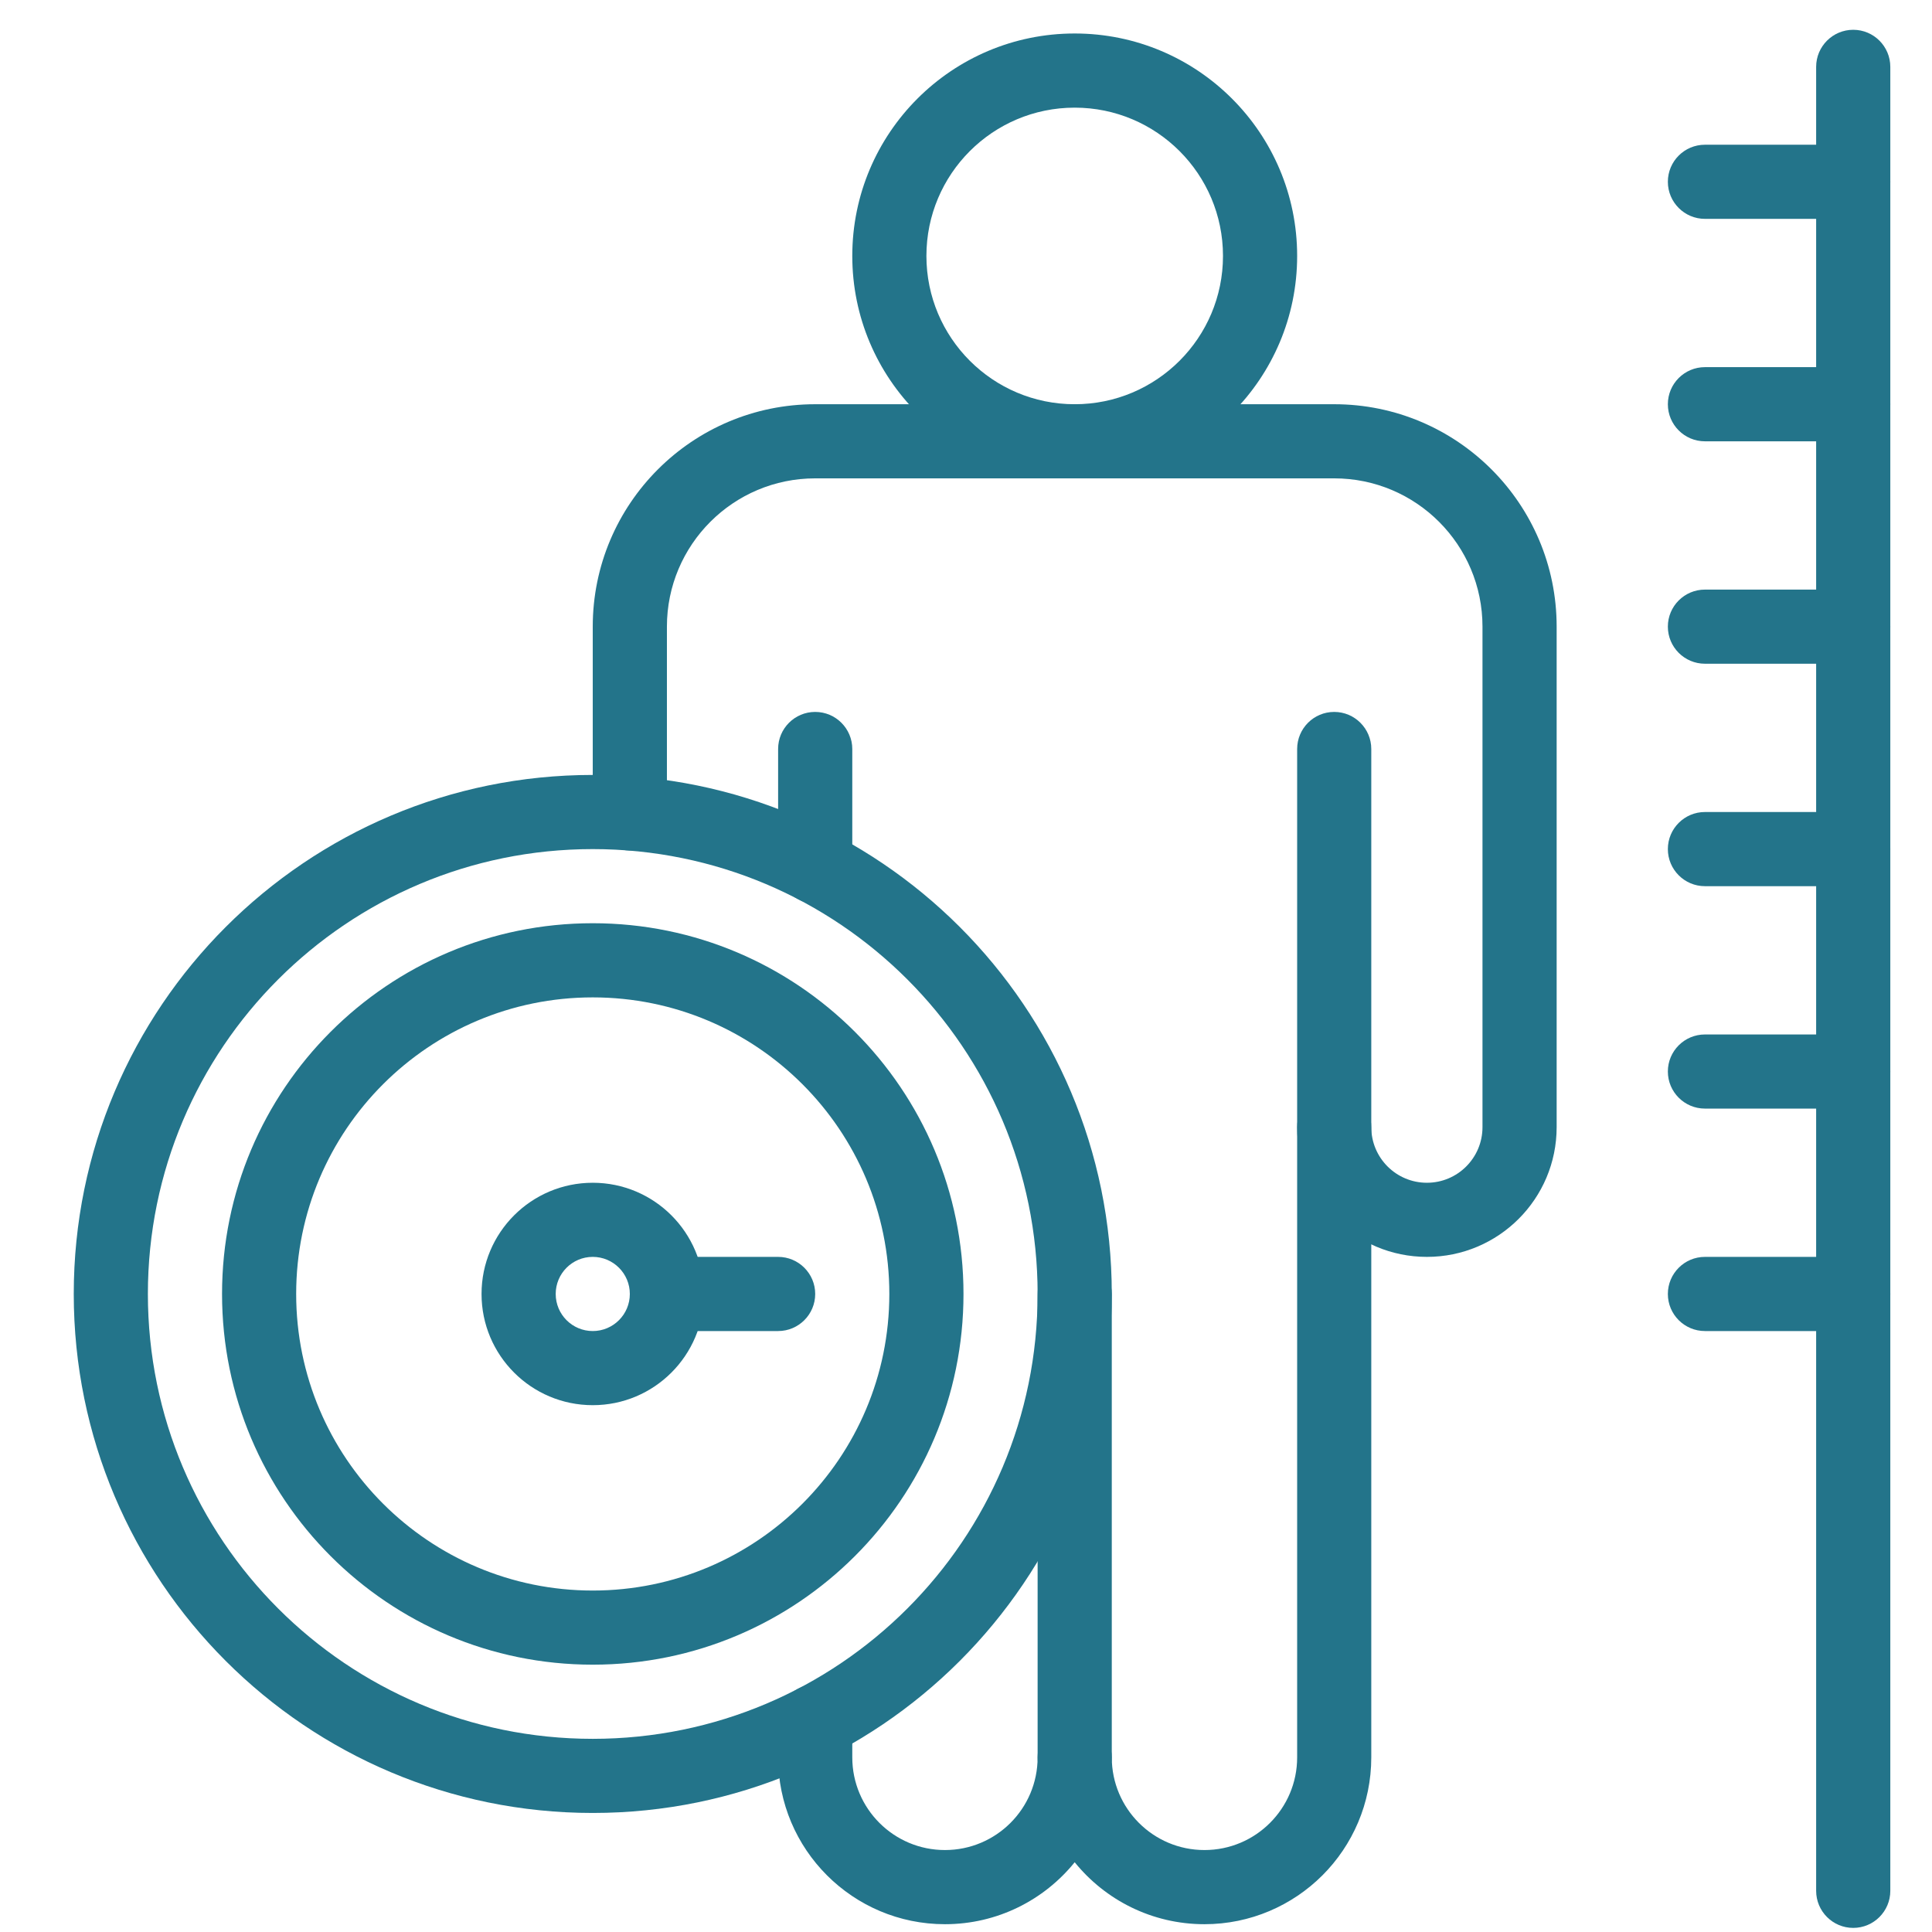
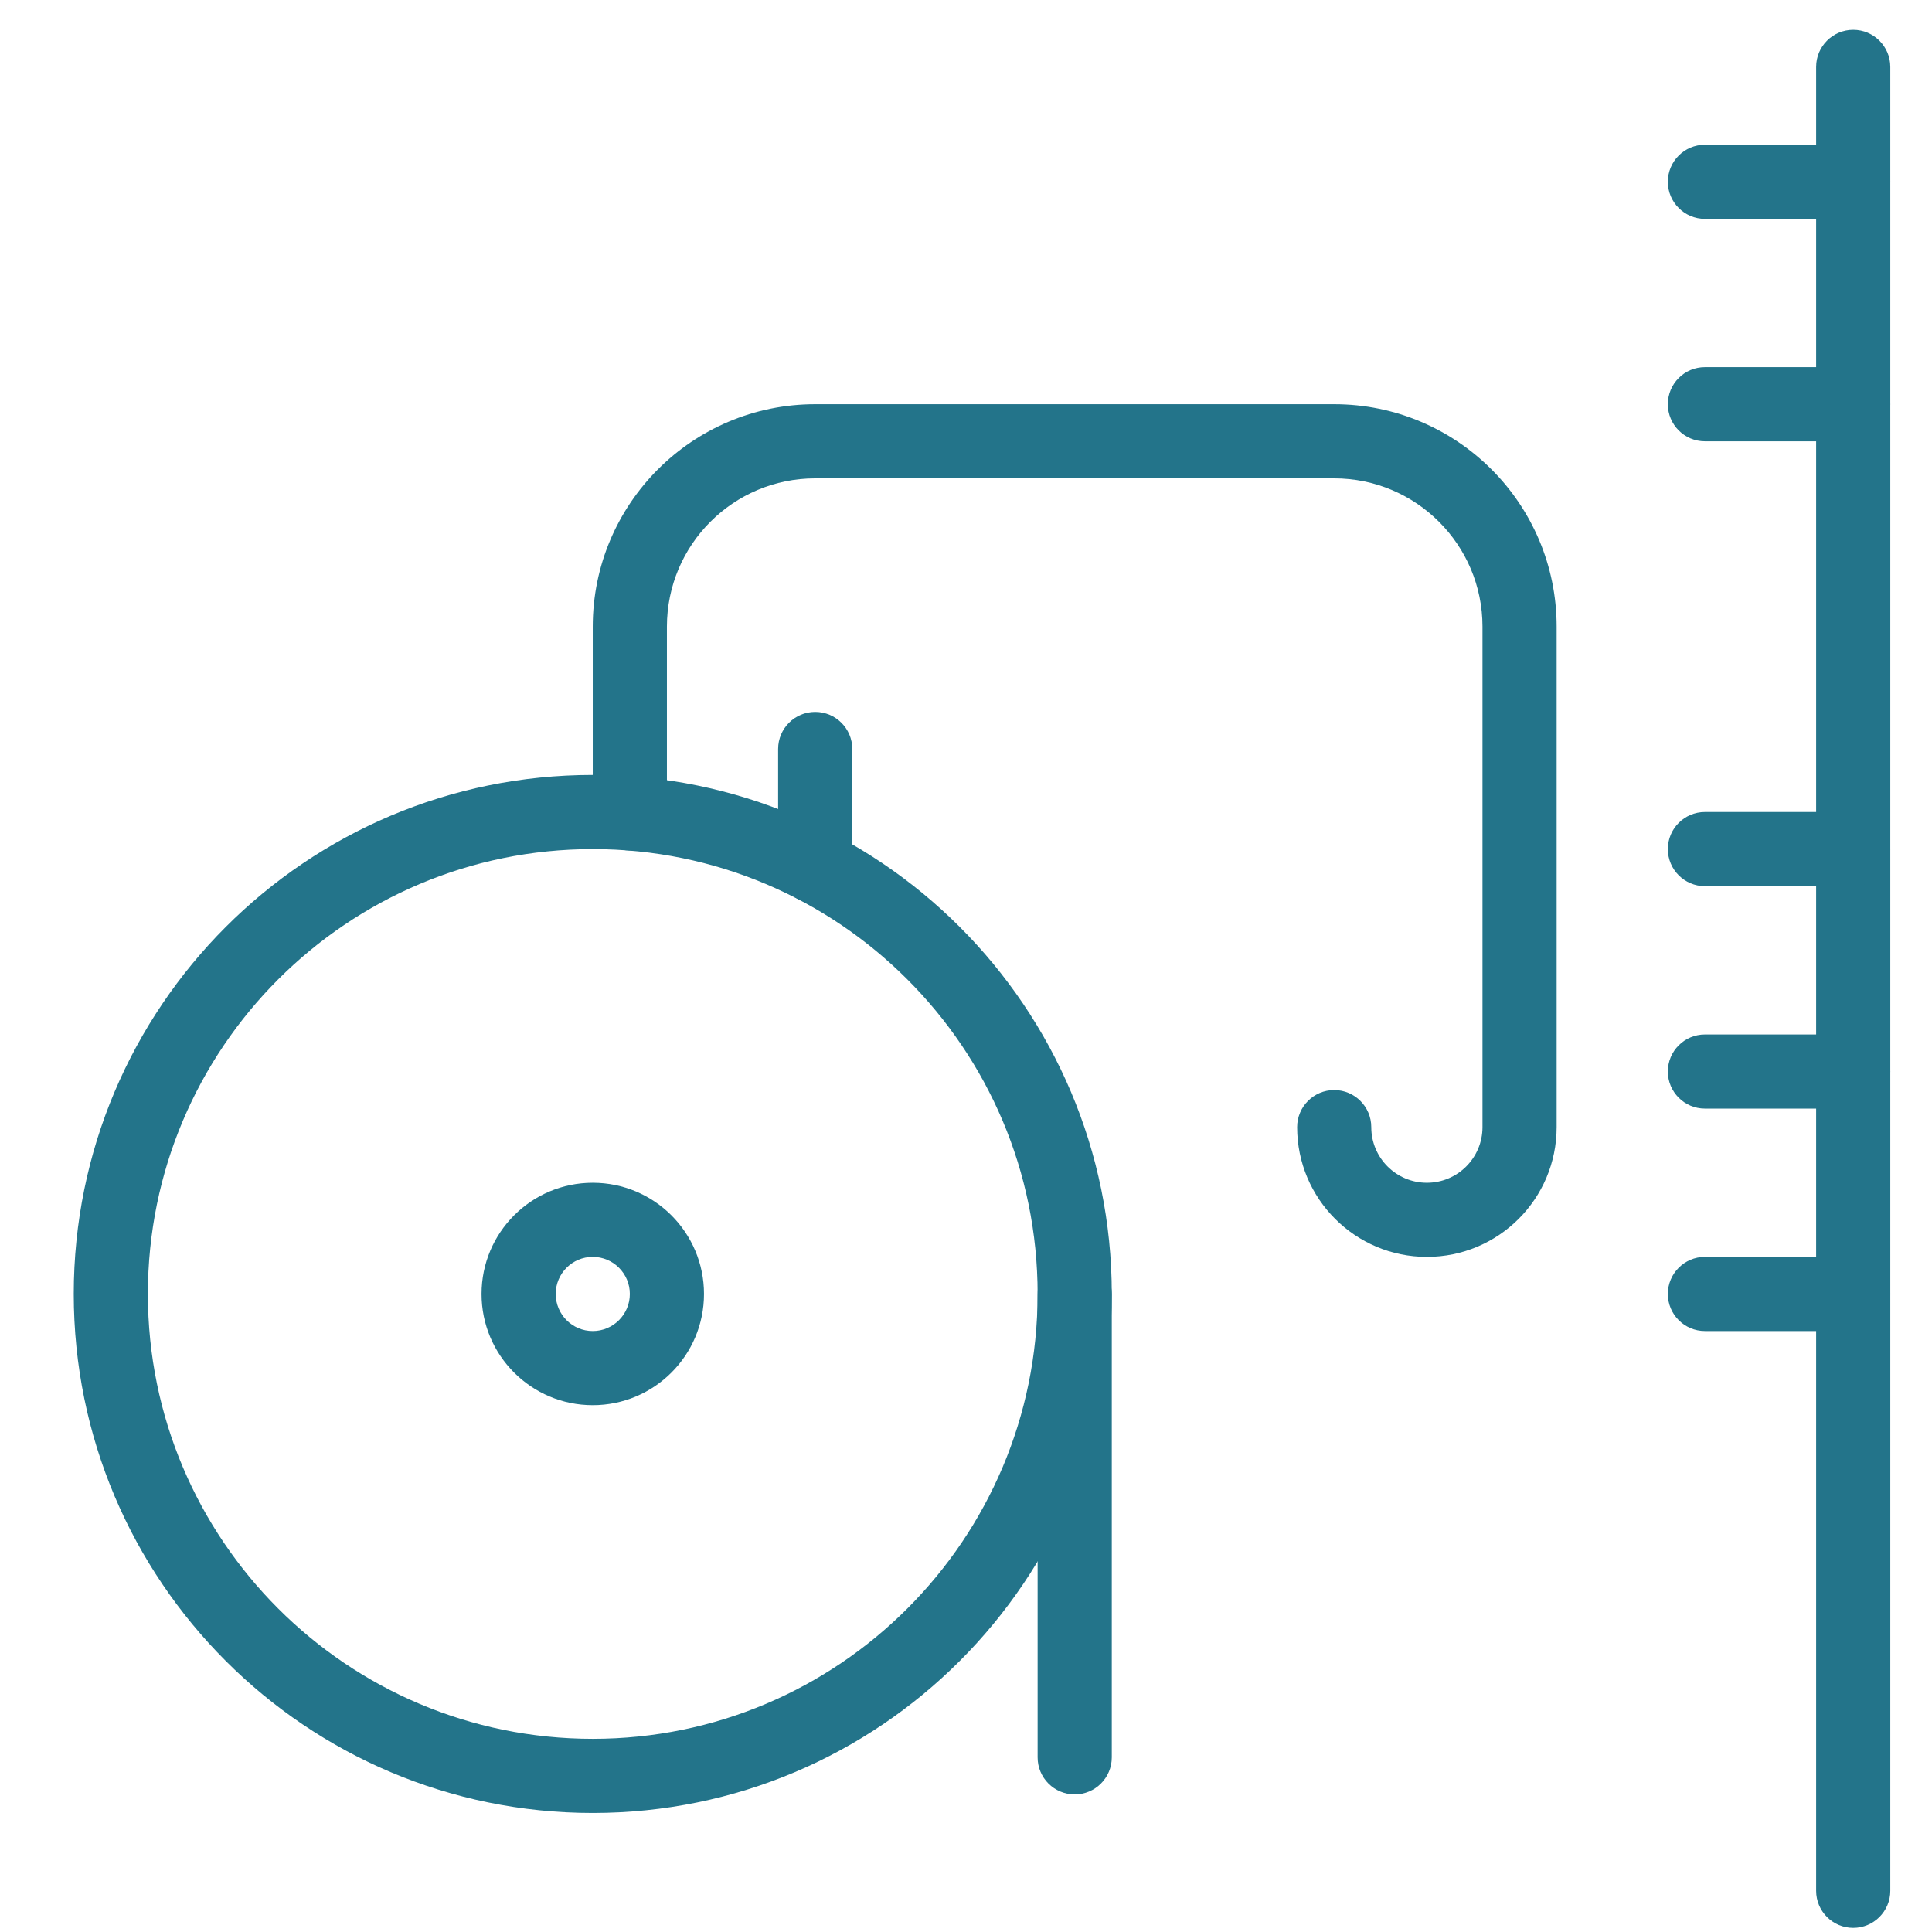
<svg xmlns="http://www.w3.org/2000/svg" width="57" height="57" viewBox="0 0 57 57" fill="none">
  <g clip-path="url(#clip0_11379_12179)">
    <path fill-rule="evenodd" clip-rule="evenodd" d="M24.051 14.113C21.635 14.113 19.676 16.073 19.676 18.488V23.999C19.676 24.603 19.186 25.092 18.582 25.092C17.978 25.092 17.488 24.603 17.488 23.999V18.488C17.488 14.864 20.427 11.926 24.051 11.926H39.363C42.987 11.926 45.926 14.864 45.926 18.488V33.254C45.926 35.37 44.211 37.082 42.098 37.082C39.983 37.082 38.27 35.368 38.27 33.254C38.27 32.65 38.759 32.16 39.363 32.16C39.967 32.16 40.457 32.65 40.457 33.254C40.457 34.16 41.191 34.895 42.098 34.895C43.004 34.895 43.738 34.161 43.738 33.254V18.488C43.738 16.073 41.779 14.113 39.363 14.113H24.051Z" fill="#23748A" />
-     <path fill-rule="evenodd" clip-rule="evenodd" d="M39.363 21.004C39.967 21.004 40.457 21.494 40.457 22.098V51.848C40.457 53.206 39.905 54.439 39.016 55.328C38.126 56.217 36.893 56.77 35.535 56.77C33.989 56.77 32.609 56.057 31.707 54.942C30.805 56.057 29.425 56.77 27.879 56.77C25.161 56.77 22.957 54.566 22.957 51.848V50.792C22.957 50.188 23.447 49.698 24.051 49.698C24.655 49.698 25.145 50.188 25.145 50.792V51.848C25.145 53.358 26.369 54.582 27.879 54.582C29.389 54.582 30.613 53.359 30.613 51.848C30.613 51.244 31.103 50.754 31.707 50.754C32.311 50.754 32.801 51.244 32.801 51.848C32.801 53.358 34.025 54.582 35.535 54.582C36.29 54.582 36.973 54.277 37.469 53.781C37.964 53.286 38.27 52.603 38.27 51.848V22.098C38.27 21.494 38.759 21.004 39.363 21.004Z" fill="#23748A" />
    <path fill-rule="evenodd" clip-rule="evenodd" d="M24.051 21.004C24.655 21.004 25.145 21.494 25.145 22.098V25.559C25.145 26.163 24.655 26.653 24.051 26.653C23.447 26.653 22.957 26.163 22.957 25.559V22.098C22.957 21.494 23.447 21.004 24.051 21.004Z" fill="#23748A" />
-     <path fill-rule="evenodd" clip-rule="evenodd" d="M31.707 3.176C29.291 3.176 27.332 5.135 27.332 7.551C27.332 9.967 29.291 11.926 31.707 11.926C34.123 11.926 36.082 9.967 36.082 7.551C36.082 5.135 34.123 3.176 31.707 3.176ZM25.145 7.551C25.145 3.926 28.083 0.988 31.707 0.988C35.331 0.988 38.27 3.926 38.27 7.551C38.27 11.175 35.331 14.113 31.707 14.113C28.083 14.113 25.145 11.175 25.145 7.551Z" fill="#23748A" />
    <path fill-rule="evenodd" clip-rule="evenodd" d="M31.707 37.082C32.311 37.082 32.801 37.572 32.801 38.176V51.848C32.801 52.452 32.311 52.941 31.707 52.941C31.103 52.941 30.613 52.452 30.613 51.848V38.176C30.613 37.572 31.103 37.082 31.707 37.082Z" fill="#23748A" />
    <path fill-rule="evenodd" clip-rule="evenodd" d="M17.488 25.051C10.239 25.051 4.363 30.927 4.363 38.176C4.363 45.425 10.239 51.301 17.488 51.301C24.737 51.301 30.613 45.425 30.613 38.176C30.613 30.927 24.737 25.051 17.488 25.051ZM2.176 38.176C2.176 29.719 9.031 22.863 17.488 22.863C25.945 22.863 32.801 29.719 32.801 38.176C32.801 46.633 25.945 53.488 17.488 53.488C9.031 53.488 2.176 46.633 2.176 38.176Z" fill="#23748A" />
-     <path fill-rule="evenodd" clip-rule="evenodd" d="M17.488 29.426C12.656 29.426 8.738 33.343 8.738 38.176C8.738 43.008 12.656 46.926 17.488 46.926C22.321 46.926 26.238 43.008 26.238 38.176C26.238 33.343 22.321 29.426 17.488 29.426ZM6.551 38.176C6.551 32.135 11.448 27.238 17.488 27.238C23.529 27.238 28.426 32.135 28.426 38.176C28.426 44.216 23.529 49.113 17.488 49.113C11.448 49.113 6.551 44.216 6.551 38.176Z" fill="#23748A" />
    <path fill-rule="evenodd" clip-rule="evenodd" d="M17.488 37.082C16.884 37.082 16.395 37.572 16.395 38.176C16.395 38.78 16.884 39.27 17.488 39.27C18.092 39.27 18.582 38.78 18.582 38.176C18.582 37.572 18.092 37.082 17.488 37.082ZM14.207 38.176C14.207 36.364 15.676 34.895 17.488 34.895C19.3 34.895 20.77 36.364 20.77 38.176C20.77 39.988 19.3 41.457 17.488 41.457C15.676 41.457 14.207 39.988 14.207 38.176Z" fill="#23748A" />
-     <path fill-rule="evenodd" clip-rule="evenodd" d="M18.582 38.176C18.582 37.572 19.072 37.082 19.676 37.082H22.957C23.561 37.082 24.051 37.572 24.051 38.176C24.051 38.78 23.561 39.27 22.957 39.27H19.676C19.072 39.27 18.582 38.78 18.582 38.176Z" fill="#23748A" />
    <path fill-rule="evenodd" clip-rule="evenodd" d="M54.676 0.879C55.28 0.879 55.77 1.369 55.77 1.973V55.785C55.77 56.389 55.28 56.879 54.676 56.879C54.072 56.879 53.582 56.389 53.582 55.785V1.973C53.582 1.369 54.072 0.879 54.676 0.879Z" fill="#23748A" />
    <path fill-rule="evenodd" clip-rule="evenodd" d="M49.207 5.363C49.207 4.759 49.697 4.27 50.301 4.27H54.676C55.28 4.27 55.77 4.759 55.77 5.363C55.77 5.967 55.28 6.457 54.676 6.457H50.301C49.697 6.457 49.207 5.967 49.207 5.363Z" fill="#23748A" />
    <path fill-rule="evenodd" clip-rule="evenodd" d="M49.207 11.926C49.207 11.322 49.697 10.832 50.301 10.832H54.676C55.28 10.832 55.77 11.322 55.77 11.926C55.77 12.53 55.28 13.02 54.676 13.02H50.301C49.697 13.02 49.207 12.53 49.207 11.926Z" fill="#23748A" />
-     <path fill-rule="evenodd" clip-rule="evenodd" d="M49.207 18.488C49.207 17.884 49.697 17.395 50.301 17.395H54.676C55.28 17.395 55.77 17.884 55.77 18.488C55.77 19.092 55.28 19.582 54.676 19.582H50.301C49.697 19.582 49.207 19.092 49.207 18.488Z" fill="#23748A" />
    <path fill-rule="evenodd" clip-rule="evenodd" d="M49.207 25.051C49.207 24.447 49.697 23.957 50.301 23.957H54.676C55.28 23.957 55.77 24.447 55.77 25.051C55.77 25.655 55.28 26.145 54.676 26.145H50.301C49.697 26.145 49.207 25.655 49.207 25.051Z" fill="#23748A" />
    <path fill-rule="evenodd" clip-rule="evenodd" d="M49.207 31.613C49.207 31.009 49.697 30.52 50.301 30.52H54.676C55.28 30.52 55.77 31.009 55.77 31.613C55.77 32.217 55.28 32.707 54.676 32.707H50.301C49.697 32.707 49.207 32.217 49.207 31.613Z" fill="#23748A" />
    <path fill-rule="evenodd" clip-rule="evenodd" d="M49.207 38.176C49.207 37.572 49.697 37.082 50.301 37.082H54.676C55.28 37.082 55.77 37.572 55.77 38.176C55.77 38.78 55.28 39.27 54.676 39.27H50.301C49.697 39.27 49.207 38.78 49.207 38.176Z" fill="#23748A" />
  </g>
  <defs>
    <clipPath id="clip0_11379_12179">
      <rect width="56" height="56" fill="white" transform="translate(0.973 0.879)" />
    </clipPath>
  </defs>
</svg>